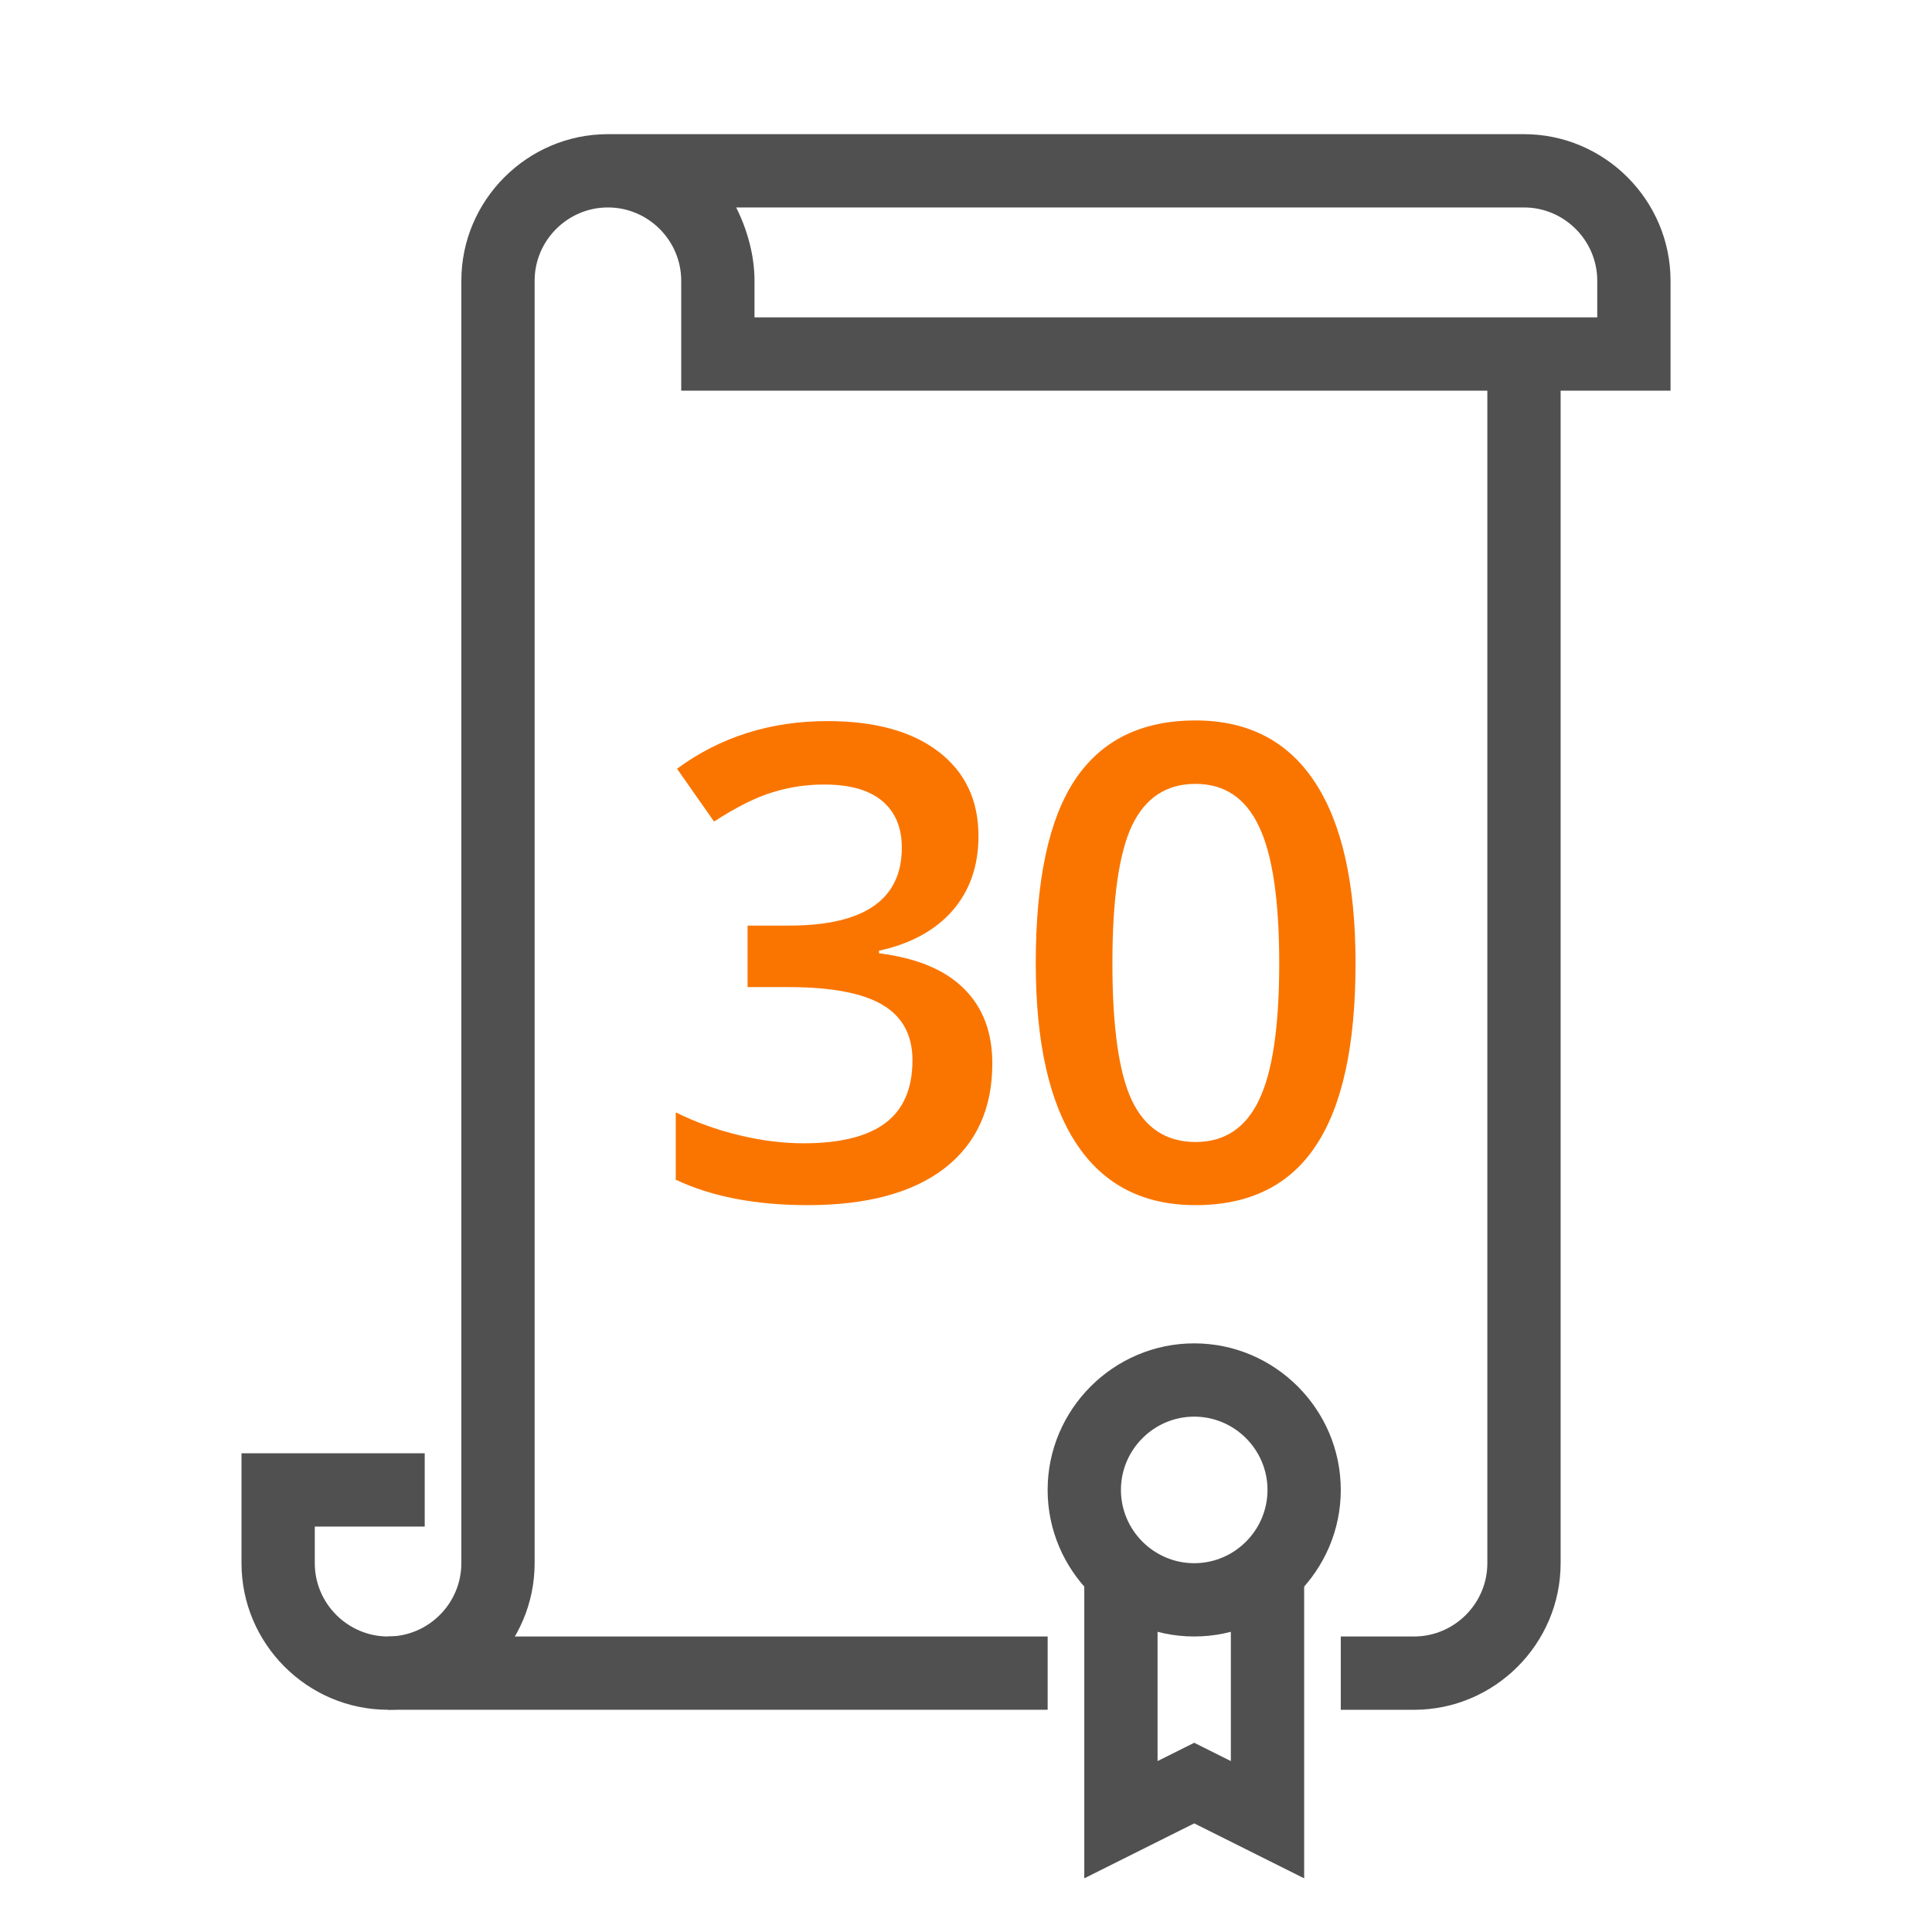
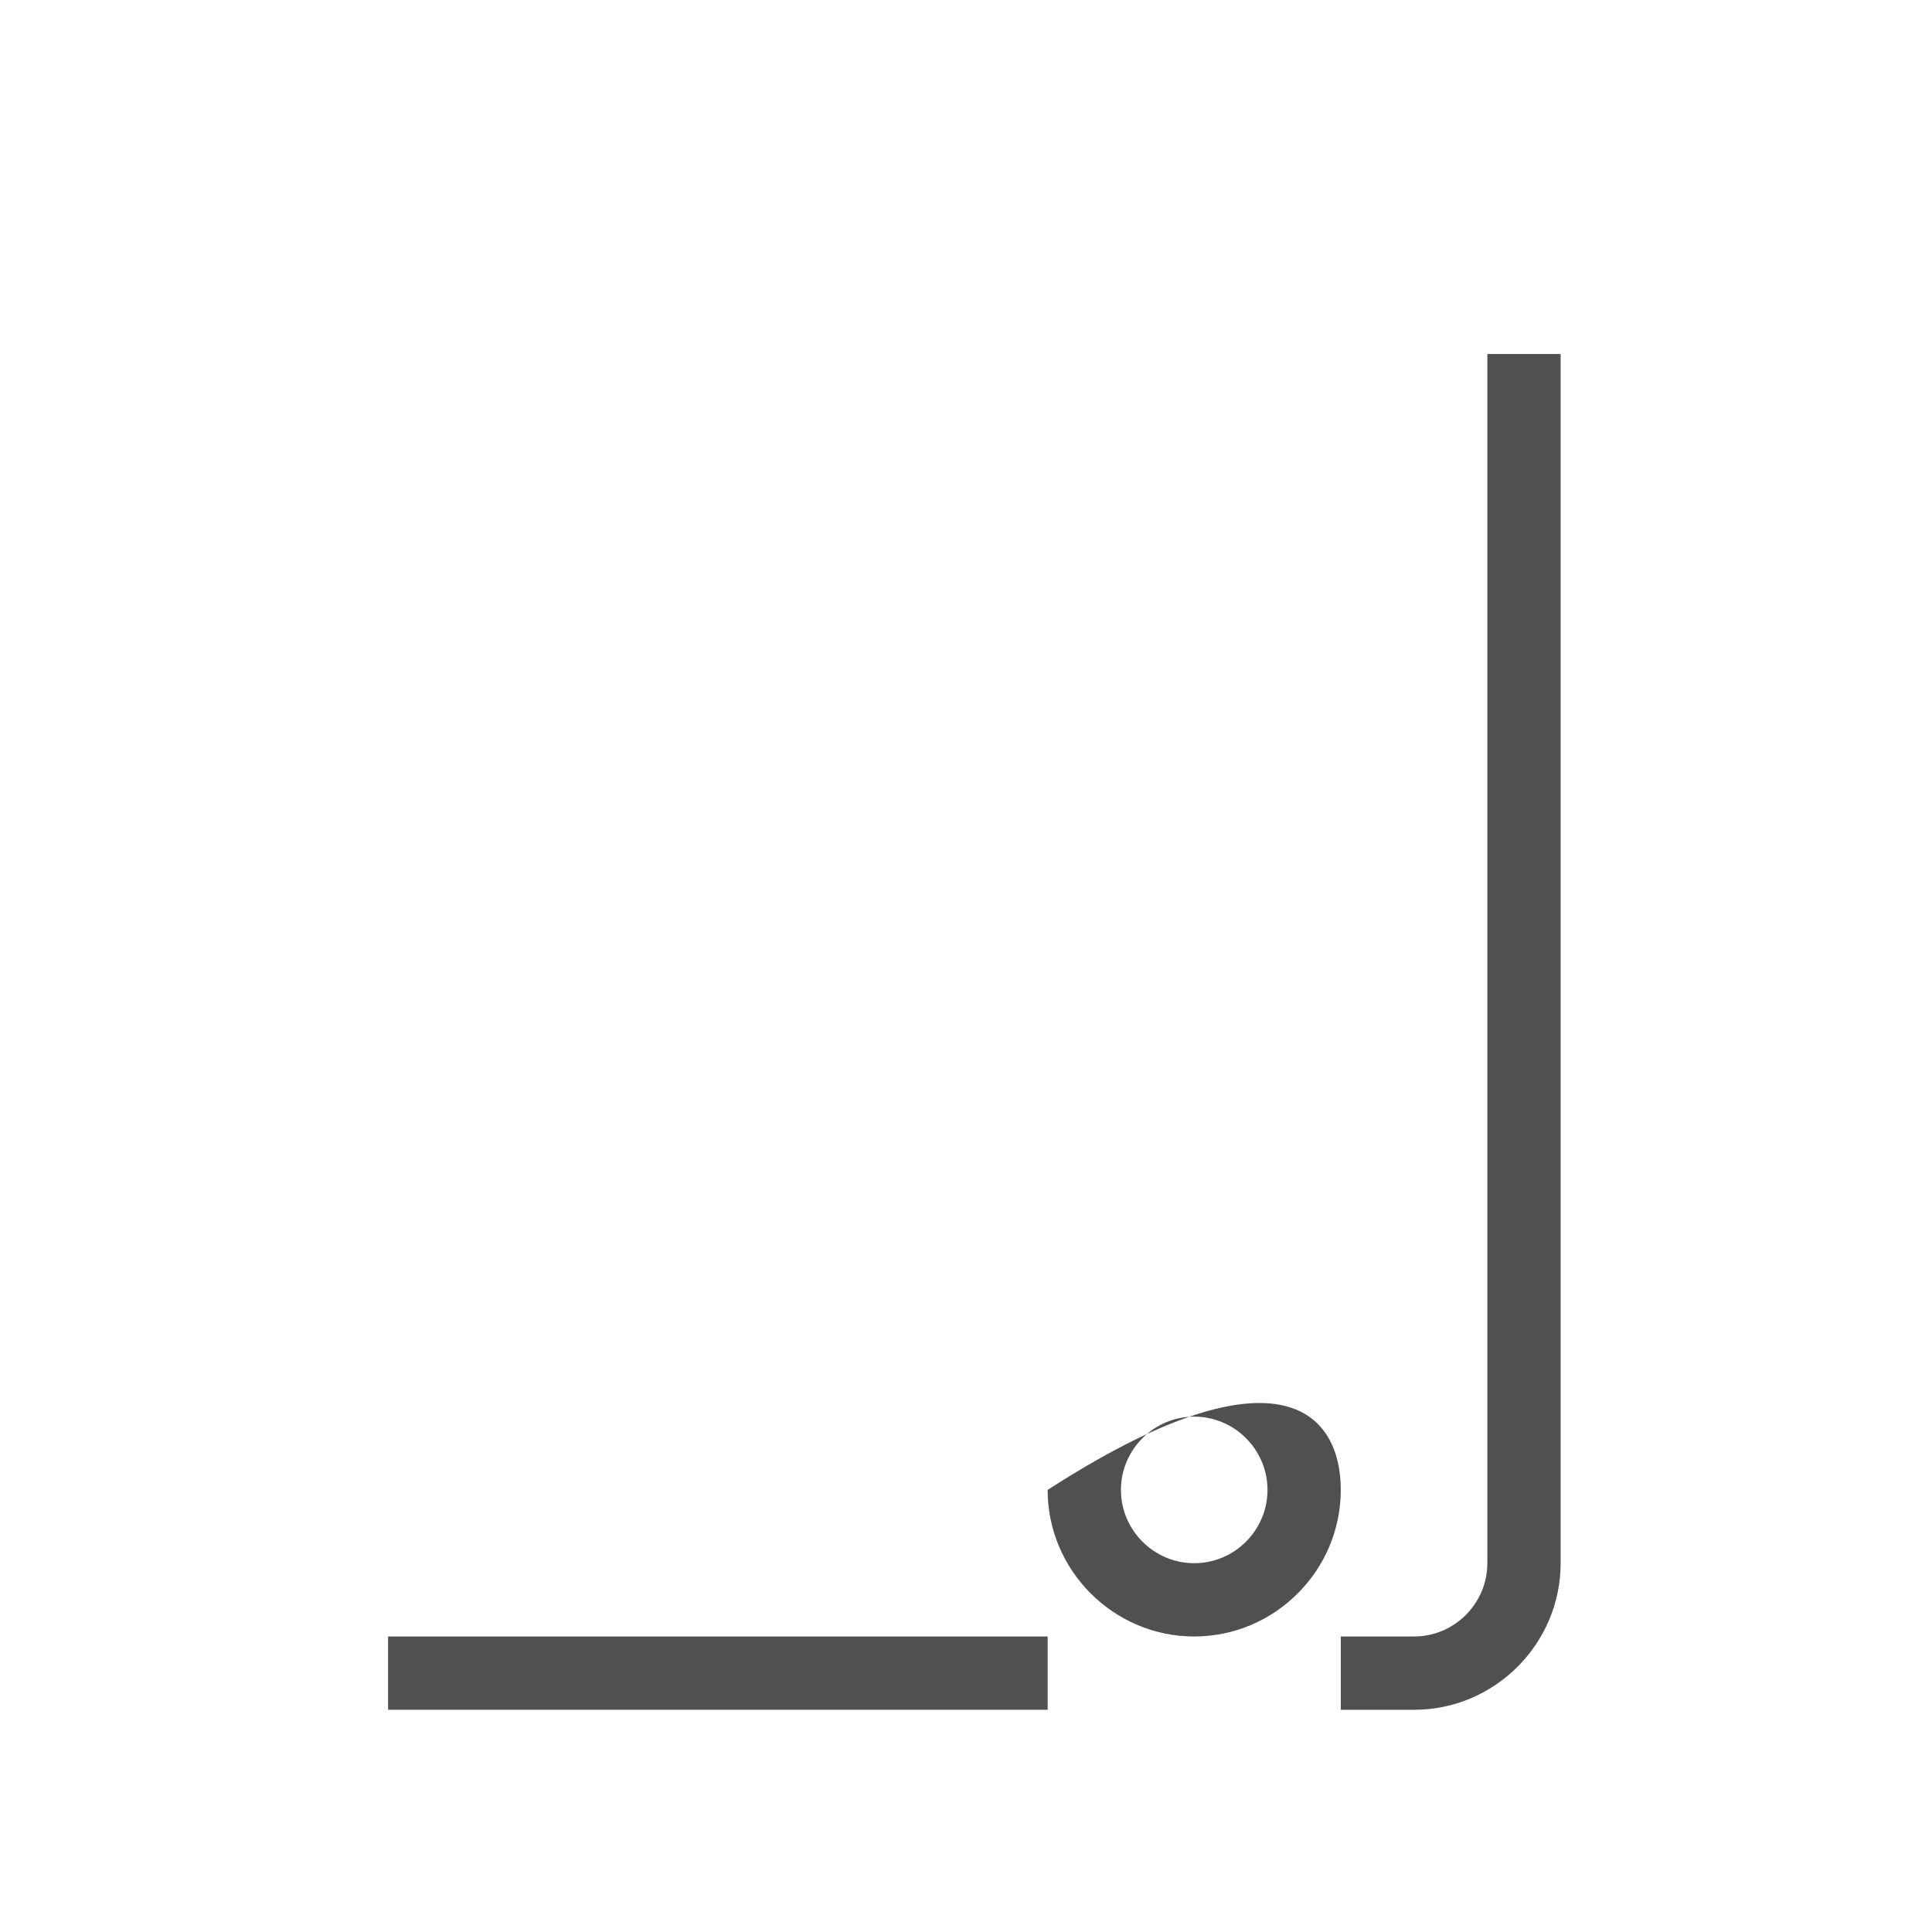
<svg xmlns="http://www.w3.org/2000/svg" width="72" height="72" viewBox="0 0 72 72" fill="none">
  <path d="M39.043 60.987H14.463V63.718H39.043V60.987Z" fill="#505050" />
  <path d="M52.698 63.719H49.967V60.987H52.698C54.2 60.987 55.429 59.758 55.429 58.256V13.193H58.16V58.256C58.16 61.261 55.702 63.719 52.698 63.719Z" fill="#505050" />
-   <path d="M14.462 63.718C11.458 63.718 9 61.261 9 58.256V54.16H15.828V56.891H11.731V58.256C11.731 59.758 12.96 60.987 14.462 60.987C15.964 60.987 17.193 59.758 17.193 58.256V10.462C17.193 7.458 19.651 5 22.655 5H56.794C59.798 5 62.256 7.458 62.256 10.462V14.559H25.387V10.462C25.387 8.96 24.158 7.731 22.655 7.731C21.153 7.731 19.924 8.96 19.924 10.462V58.256C19.924 61.261 17.466 63.718 14.462 63.718ZM28.118 11.828H59.525V10.462C59.525 8.96 58.296 7.731 56.794 7.731H27.435C27.845 8.55 28.118 9.506 28.118 10.462V11.828Z" fill="#505050" />
-   <path d="M44.505 60.987C41.501 60.987 39.042 58.529 39.042 55.525C39.042 52.521 41.501 50.063 44.505 50.063C47.509 50.063 49.967 52.521 49.967 55.525C49.967 58.529 47.509 60.987 44.505 60.987ZM44.505 52.794C43.003 52.794 41.774 54.023 41.774 55.525C41.774 57.027 43.003 58.256 44.505 58.256C46.007 58.256 47.236 57.027 47.236 55.525C47.236 54.023 46.007 52.794 44.505 52.794Z" fill="#505050" />
-   <path d="M48.602 70L44.505 67.952L40.408 70V58.256H43.139V65.63L44.505 64.948L45.87 65.63V58.256H48.602V70Z" fill="#505050" />
-   <path d="M50.517 35.898C50.517 38.947 50.025 41.211 49.041 42.691C48.065 44.172 46.569 44.912 44.553 44.912C42.6 44.912 41.12 44.148 40.112 42.619C39.104 41.091 38.6 38.851 38.6 35.898C38.6 32.802 39.088 30.521 40.064 29.057C41.048 27.585 42.544 26.849 44.553 26.849C46.513 26.849 47.997 27.617 49.005 29.153C50.013 30.689 50.517 32.938 50.517 35.898ZM41.456 35.898C41.456 38.291 41.7 39.999 42.188 41.023C42.684 42.047 43.472 42.559 44.553 42.559C45.633 42.559 46.421 42.039 46.917 40.999C47.421 39.959 47.673 38.259 47.673 35.898C47.673 33.546 47.421 31.846 46.917 30.797C46.421 29.741 45.633 29.213 44.553 29.213C43.472 29.213 42.684 29.729 42.188 30.762C41.7 31.794 41.456 33.506 41.456 35.898Z" fill="#FA7500" />
-   <path d="M36.465 31.158C36.465 32.27 36.141 33.198 35.493 33.942C34.845 34.678 33.932 35.174 32.756 35.43V35.526C34.164 35.702 35.221 36.142 35.925 36.846C36.629 37.543 36.981 38.471 36.981 39.631C36.981 41.319 36.385 42.623 35.193 43.544C34.001 44.456 32.304 44.912 30.104 44.912C28.16 44.912 26.519 44.596 25.183 43.964V41.455C25.927 41.823 26.715 42.107 27.547 42.307C28.38 42.507 29.18 42.607 29.948 42.607C31.308 42.607 32.324 42.355 32.996 41.851C33.668 41.347 34.005 40.567 34.005 39.511C34.005 38.575 33.632 37.887 32.888 37.447C32.144 37.007 30.976 36.786 29.384 36.786H27.86V34.494H29.408C32.208 34.494 33.608 33.526 33.608 31.59C33.608 30.837 33.364 30.258 32.876 29.849C32.388 29.441 31.668 29.237 30.716 29.237C30.052 29.237 29.412 29.333 28.796 29.525C28.18 29.709 27.451 30.073 26.611 30.617L25.231 28.649C26.839 27.465 28.708 26.873 30.836 26.873C32.604 26.873 33.984 27.253 34.977 28.013C35.969 28.773 36.465 29.821 36.465 31.158Z" fill="#FA7500" />
+   <path d="M44.505 60.987C41.501 60.987 39.042 58.529 39.042 55.525C47.509 50.063 49.967 52.521 49.967 55.525C49.967 58.529 47.509 60.987 44.505 60.987ZM44.505 52.794C43.003 52.794 41.774 54.023 41.774 55.525C41.774 57.027 43.003 58.256 44.505 58.256C46.007 58.256 47.236 57.027 47.236 55.525C47.236 54.023 46.007 52.794 44.505 52.794Z" fill="#505050" />
</svg>